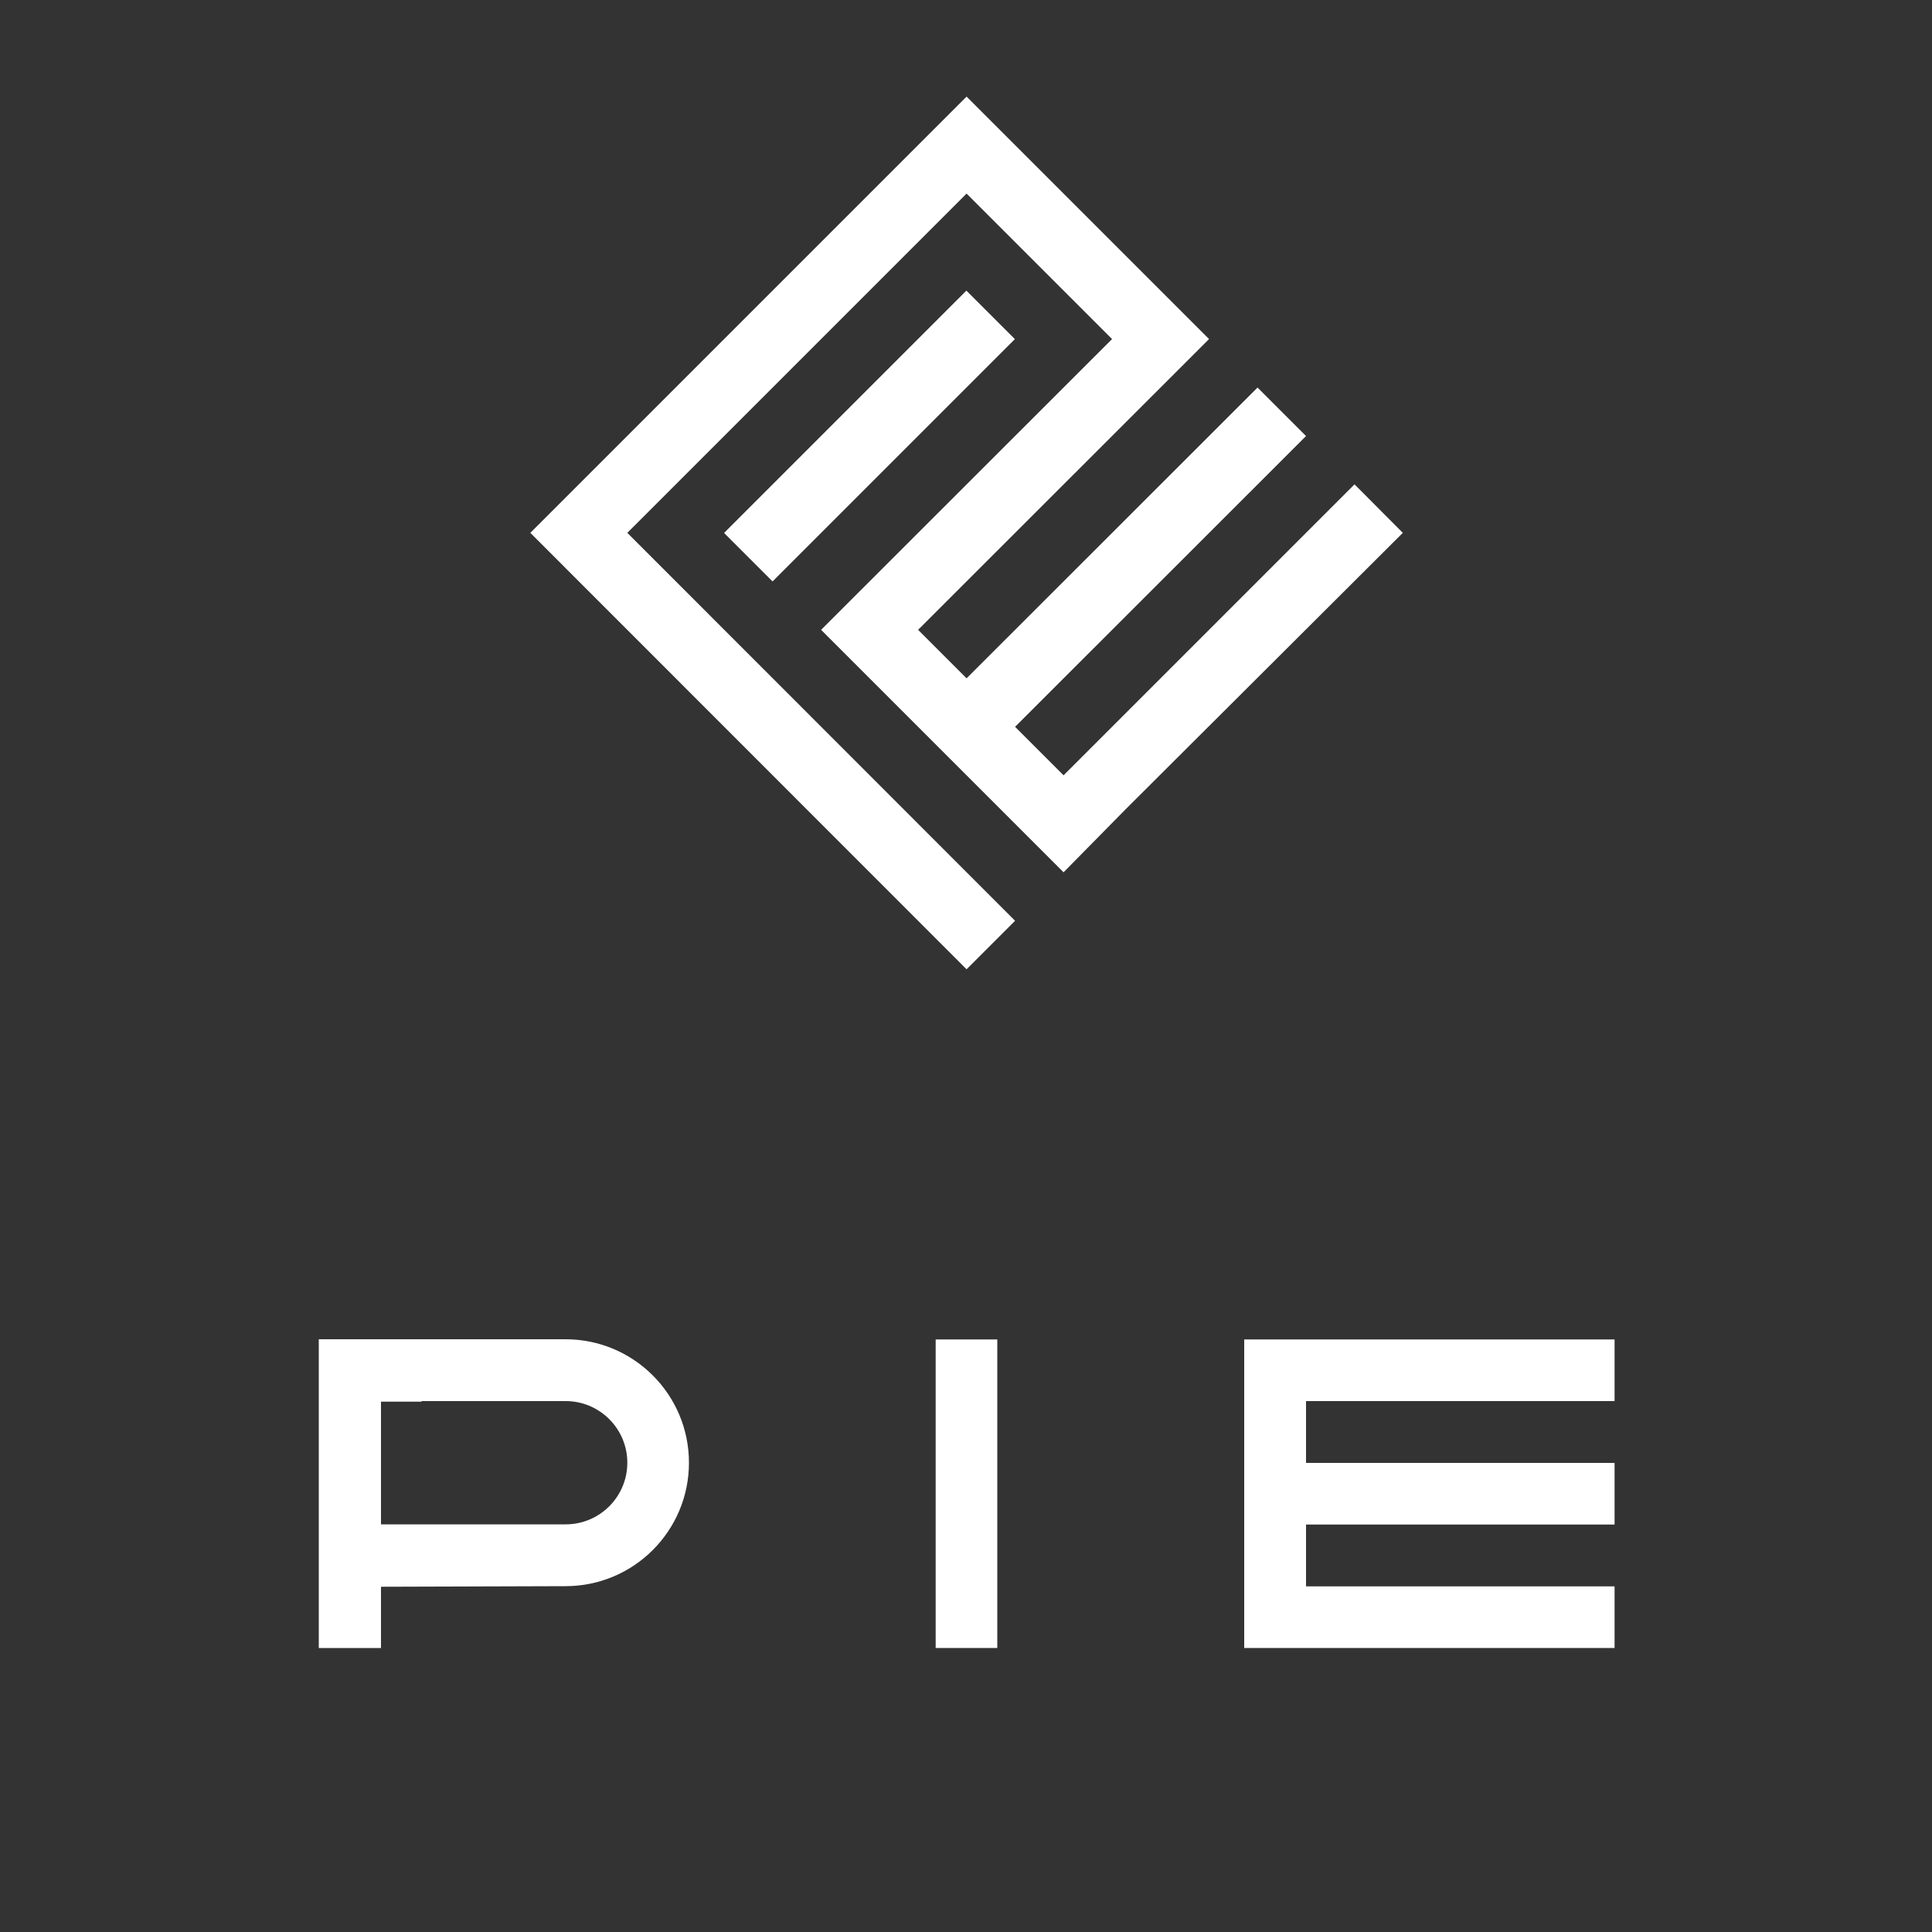
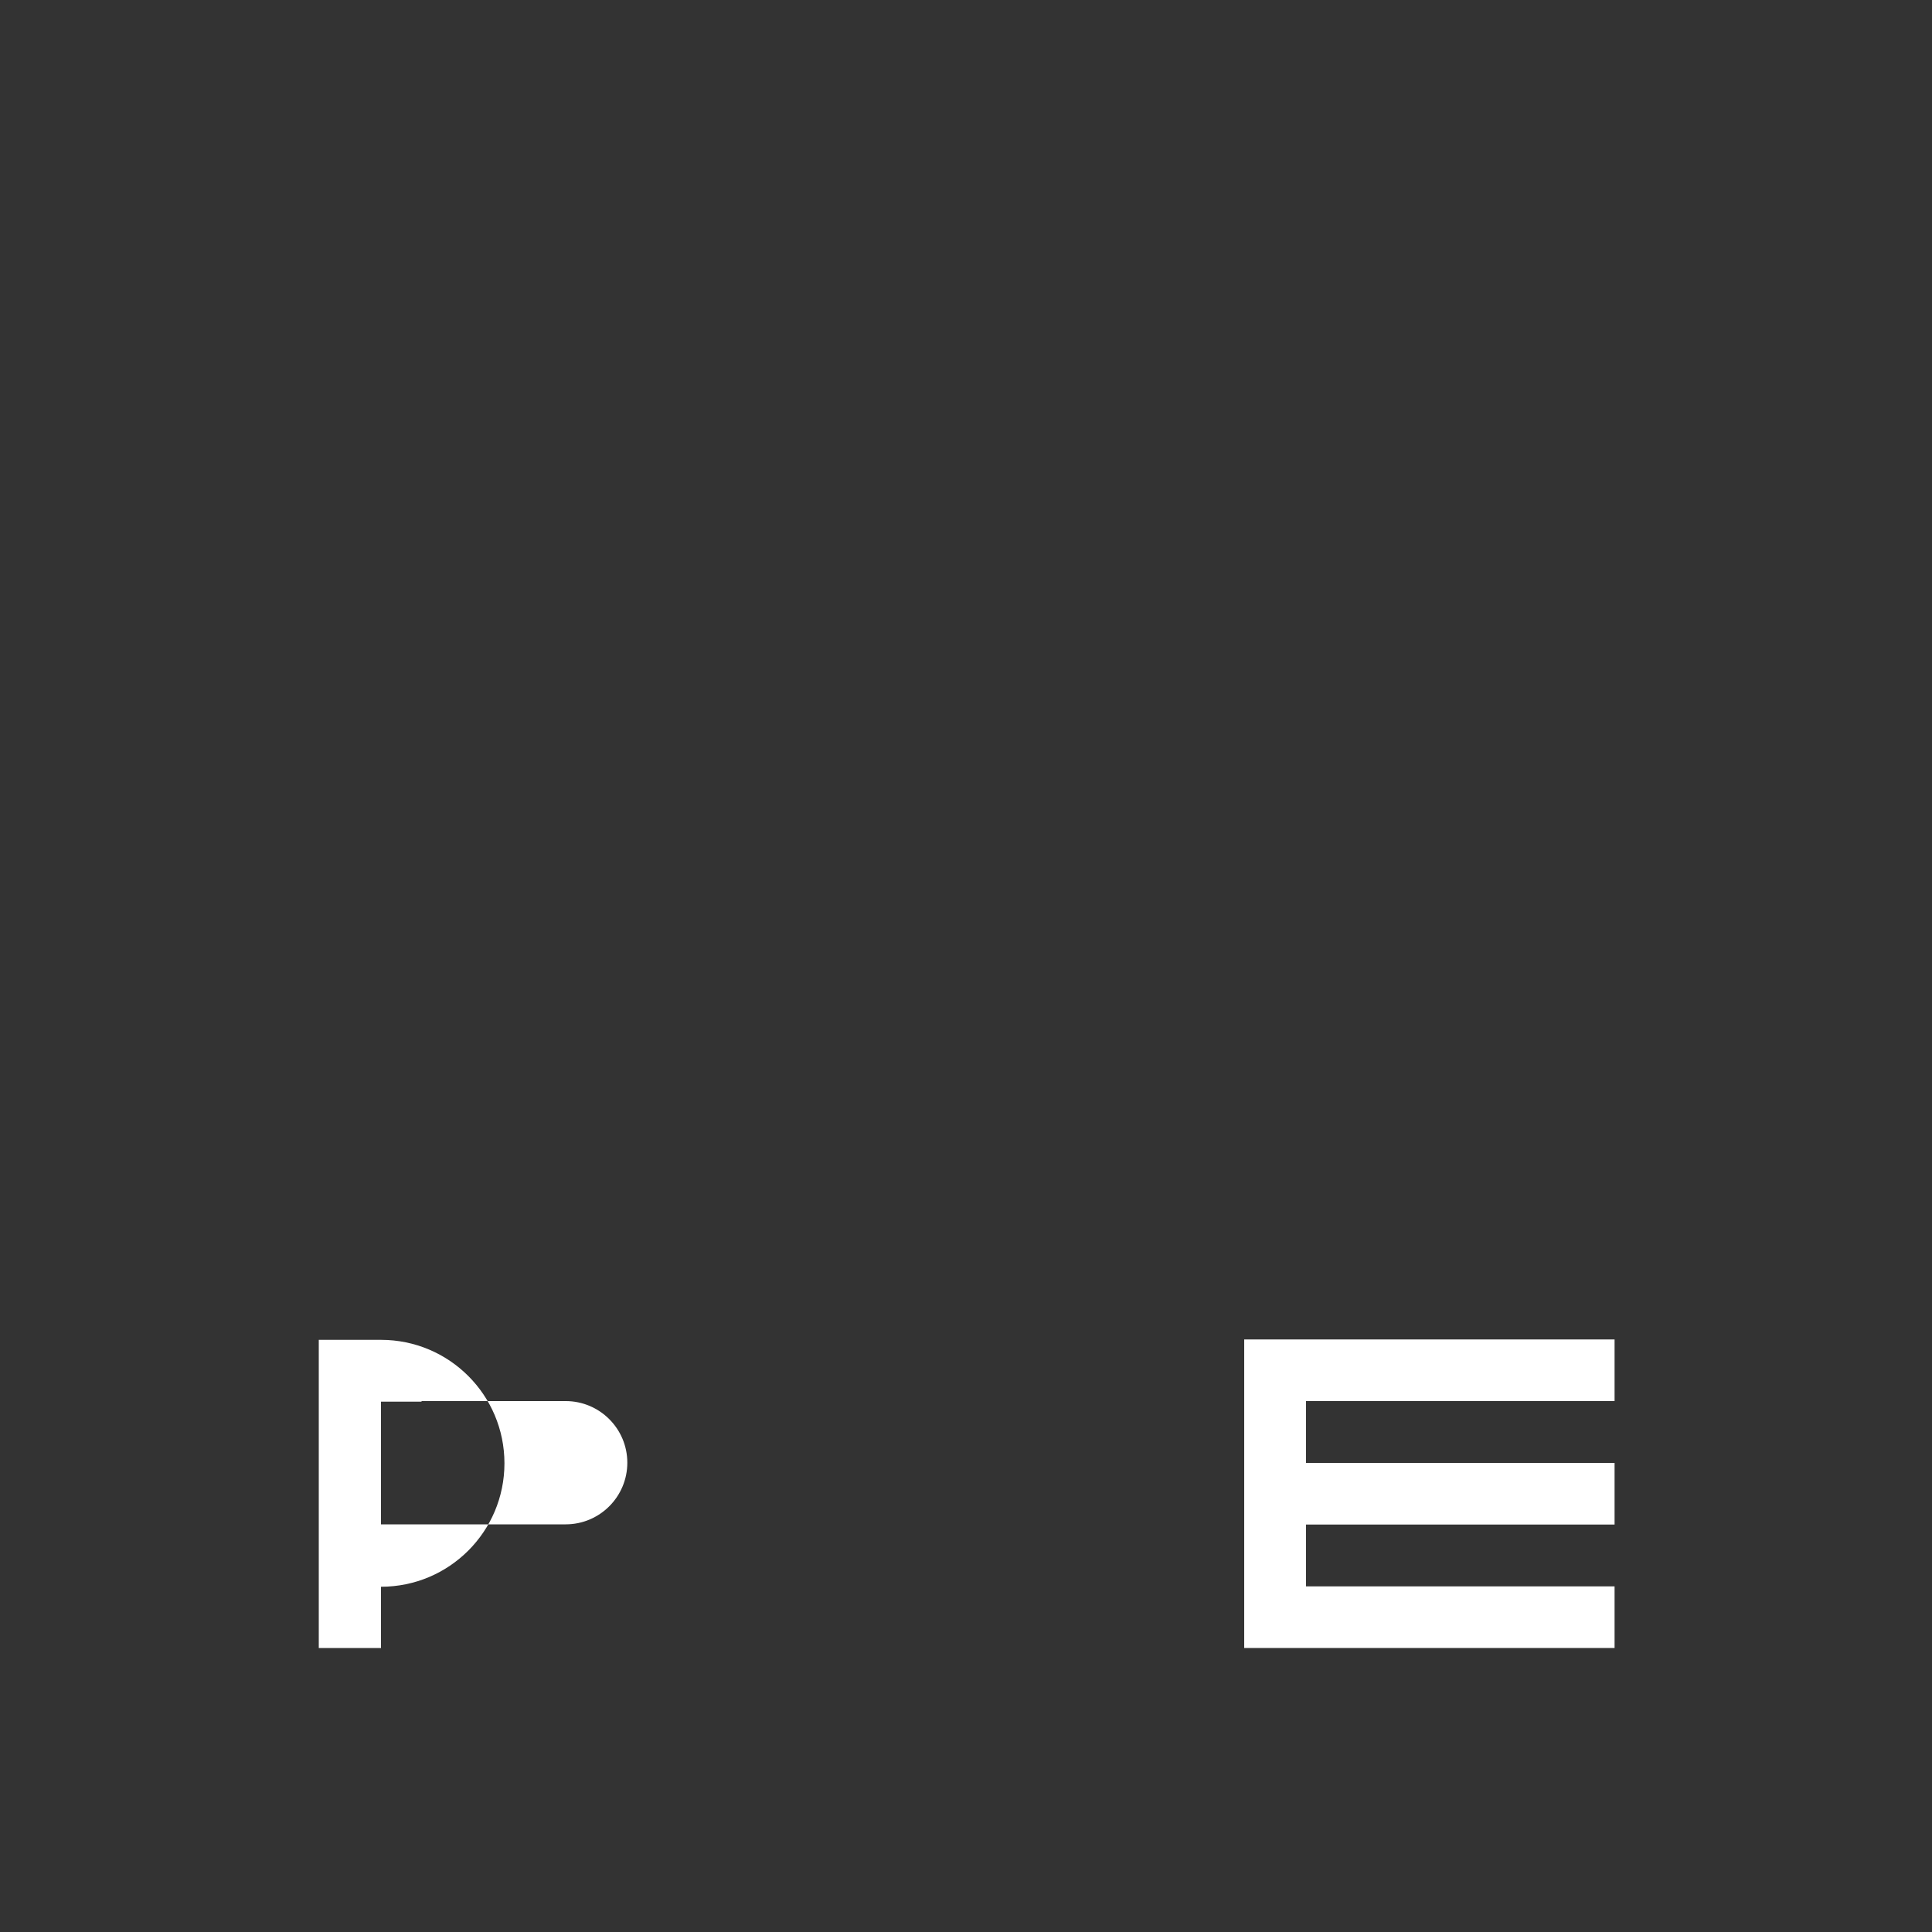
<svg xmlns="http://www.w3.org/2000/svg" id="Layer_1" x="0px" y="0px" viewBox="0 0 1000 1000" style="enable-background:new 0 0 1000 1000;" xml:space="preserve">
  <rect x="0" y="0" width="1000" height="1000" fill="#333333" stroke="none" />
  <style type="text/css"> .st0{fill:#FFFFFF;} </style>
  <g>
-     <rect x="484.3" y="693.3" class="st0" width="31.9" height="159.7" />
-     <polygon class="st0" points="582.6,418.9 726.1,275.8 701.1,250.7 550.5,401.3 525.4,376.2 676,225.7 650.9,200.6 500.3,351.1 475.2,326 625.8,175.5 500.3,50 274.5,275.8 500.3,501.7 525.4,476.6 324.7,275.8 500.3,100.2 575.6,175.5 425,326 550.5,451.5 " />
-     <rect x="361.4" y="207.9" transform="matrix(0.707 -0.707 0.707 0.707 -27.721 384.375)" class="st0" width="177.4" height="35.5" />
-     <path class="st0" d="M197.2,821.3l95.5-0.3c35.3,0,63.9-28.6,63.9-63.9s-28.6-63.9-63.9-63.9H165V853h32.2V821.3z M197.2,725.5h21 v-0.3h74.6c17.6,0,31.9,14.3,31.9,31.9s-14.3,31.9-31.9,31.9h-74.6v0l-21,0V725.5z" />
+     <path class="st0" d="M197.2,821.3c35.3,0,63.9-28.6,63.9-63.9s-28.6-63.9-63.9-63.9H165V853h32.2V821.3z M197.2,725.5h21 v-0.3h74.6c17.6,0,31.9,14.3,31.9,31.9s-14.3,31.9-31.9,31.9h-74.6v0l-21,0V725.5z" />
    <polygon class="st0" points="835.7,725.2 835.7,693.3 676,693.3 656.6,693.3 644,693.3 644,853 835.7,853 835.7,821.1 676,821.1 676,789.1 835.7,789.1 835.7,757.2 676,757.2 676,725.2 " />
  </g>
</svg>